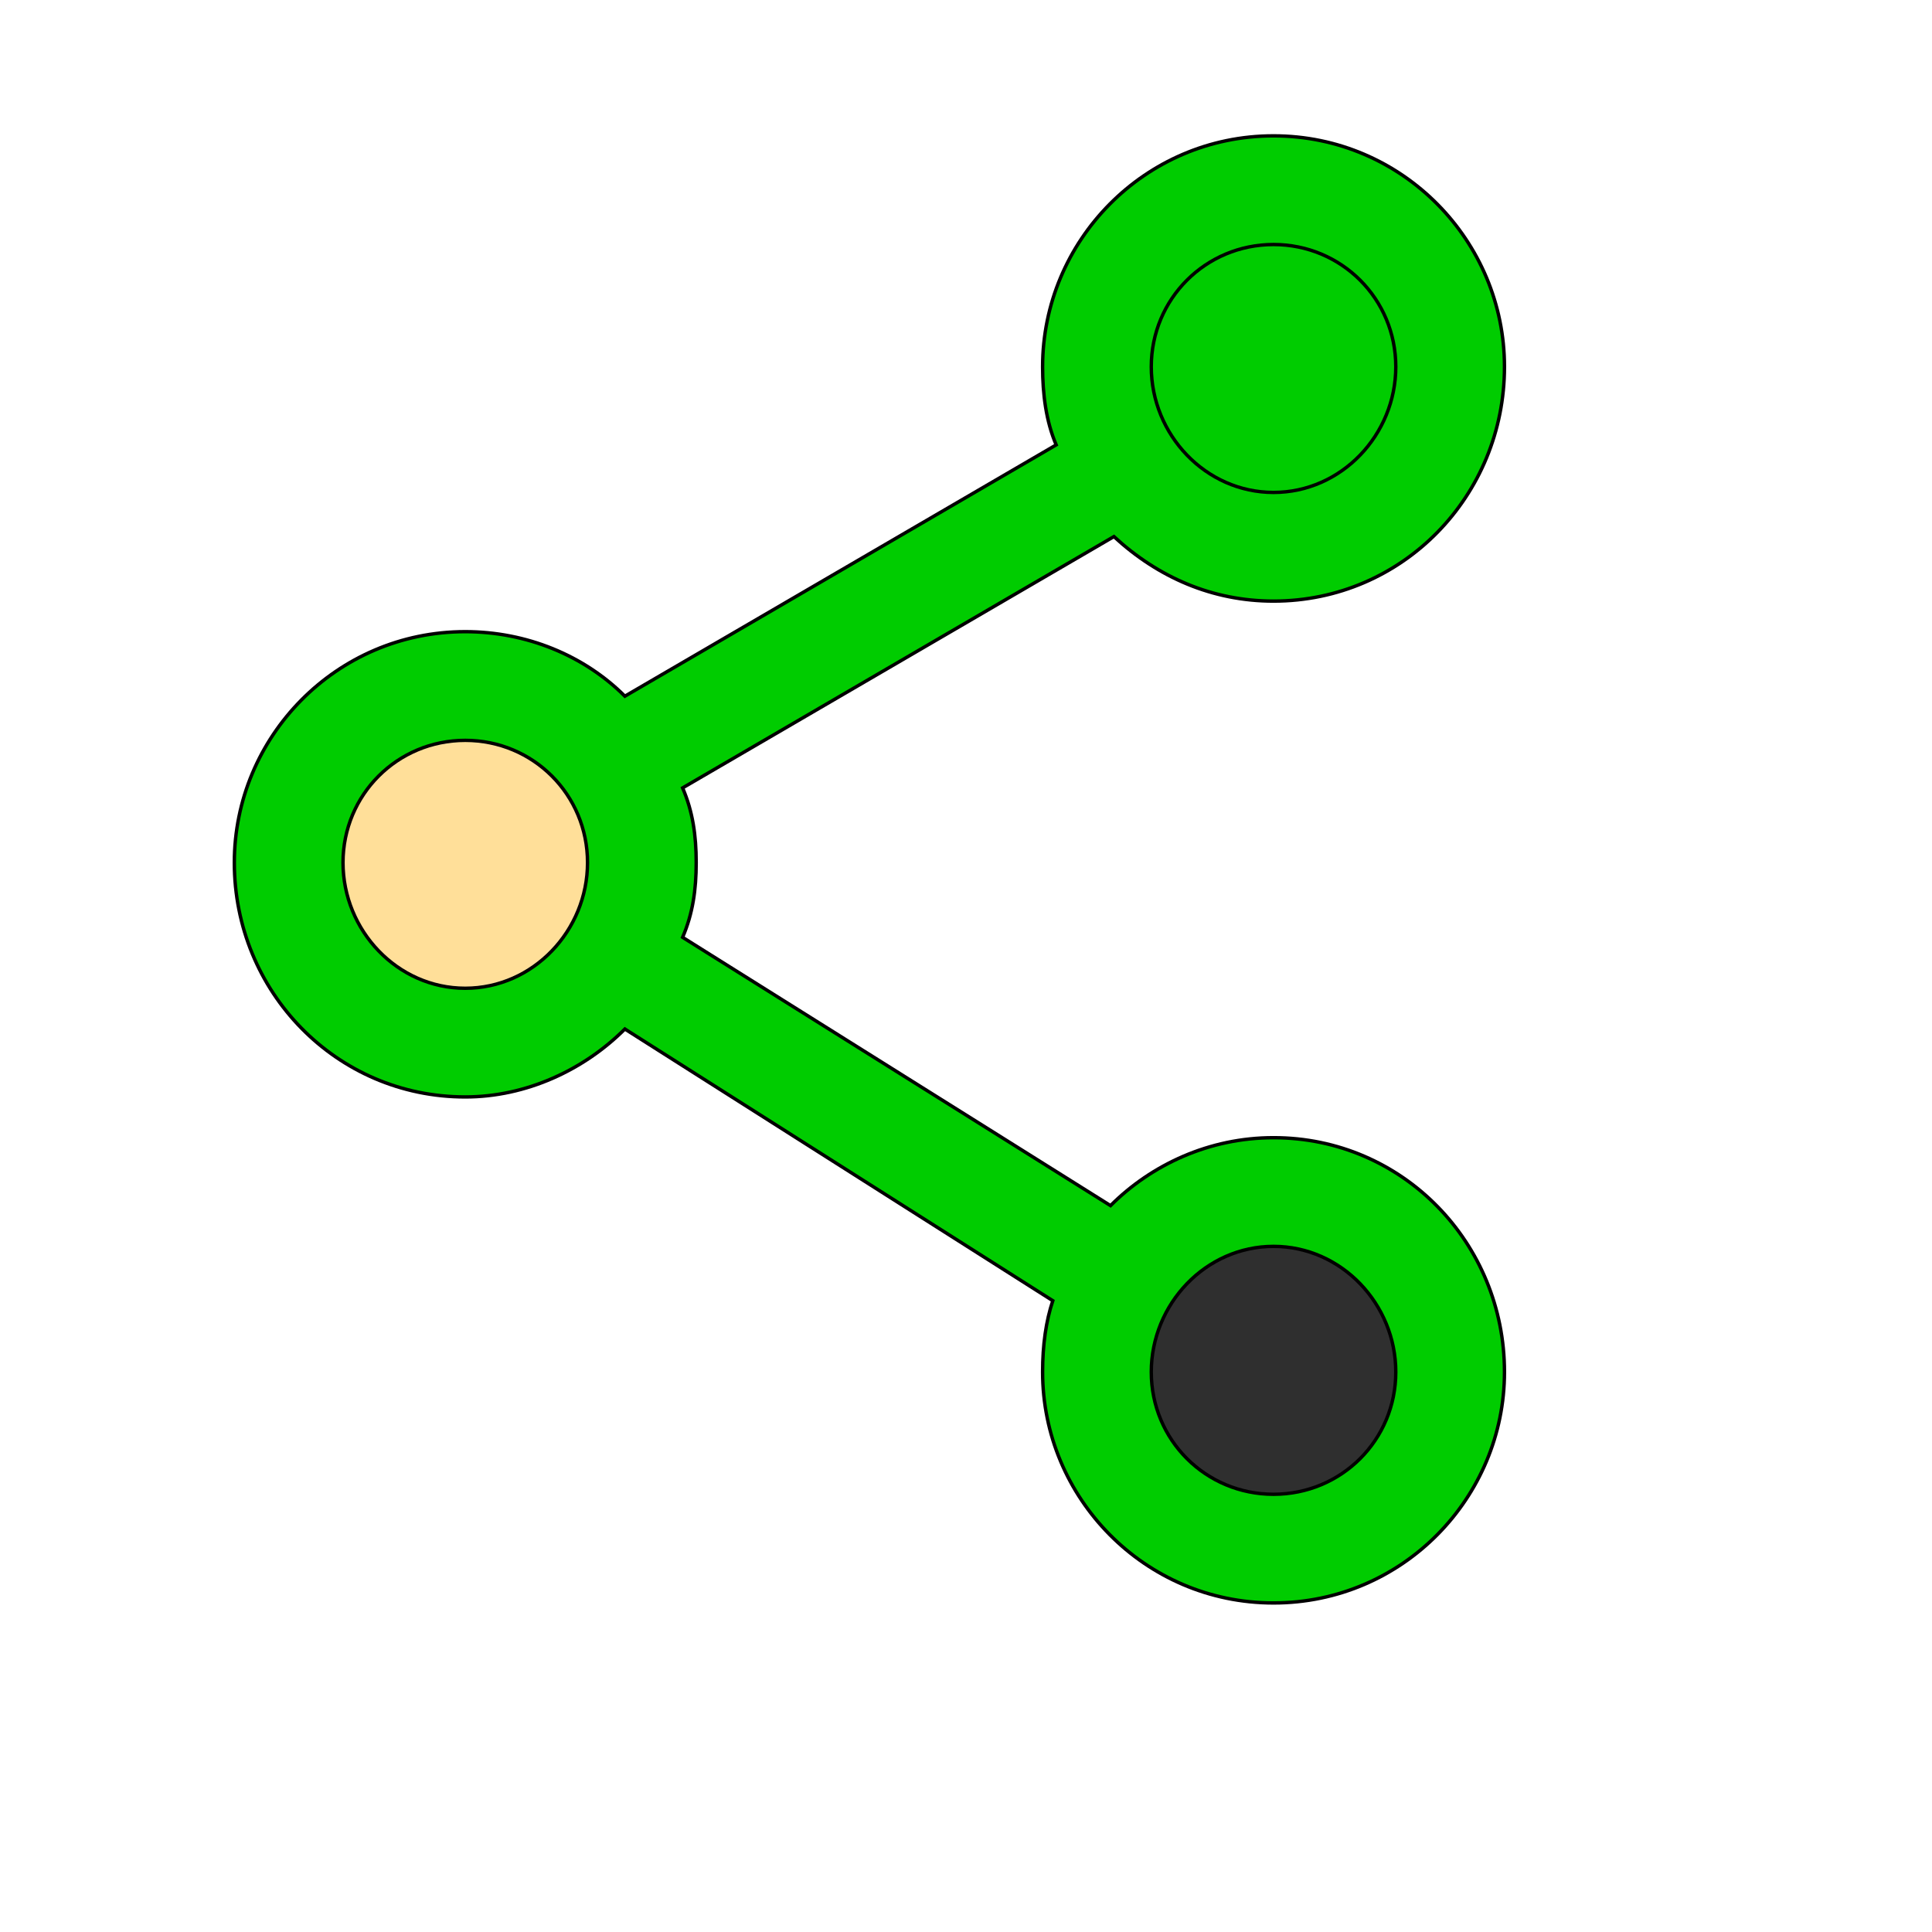
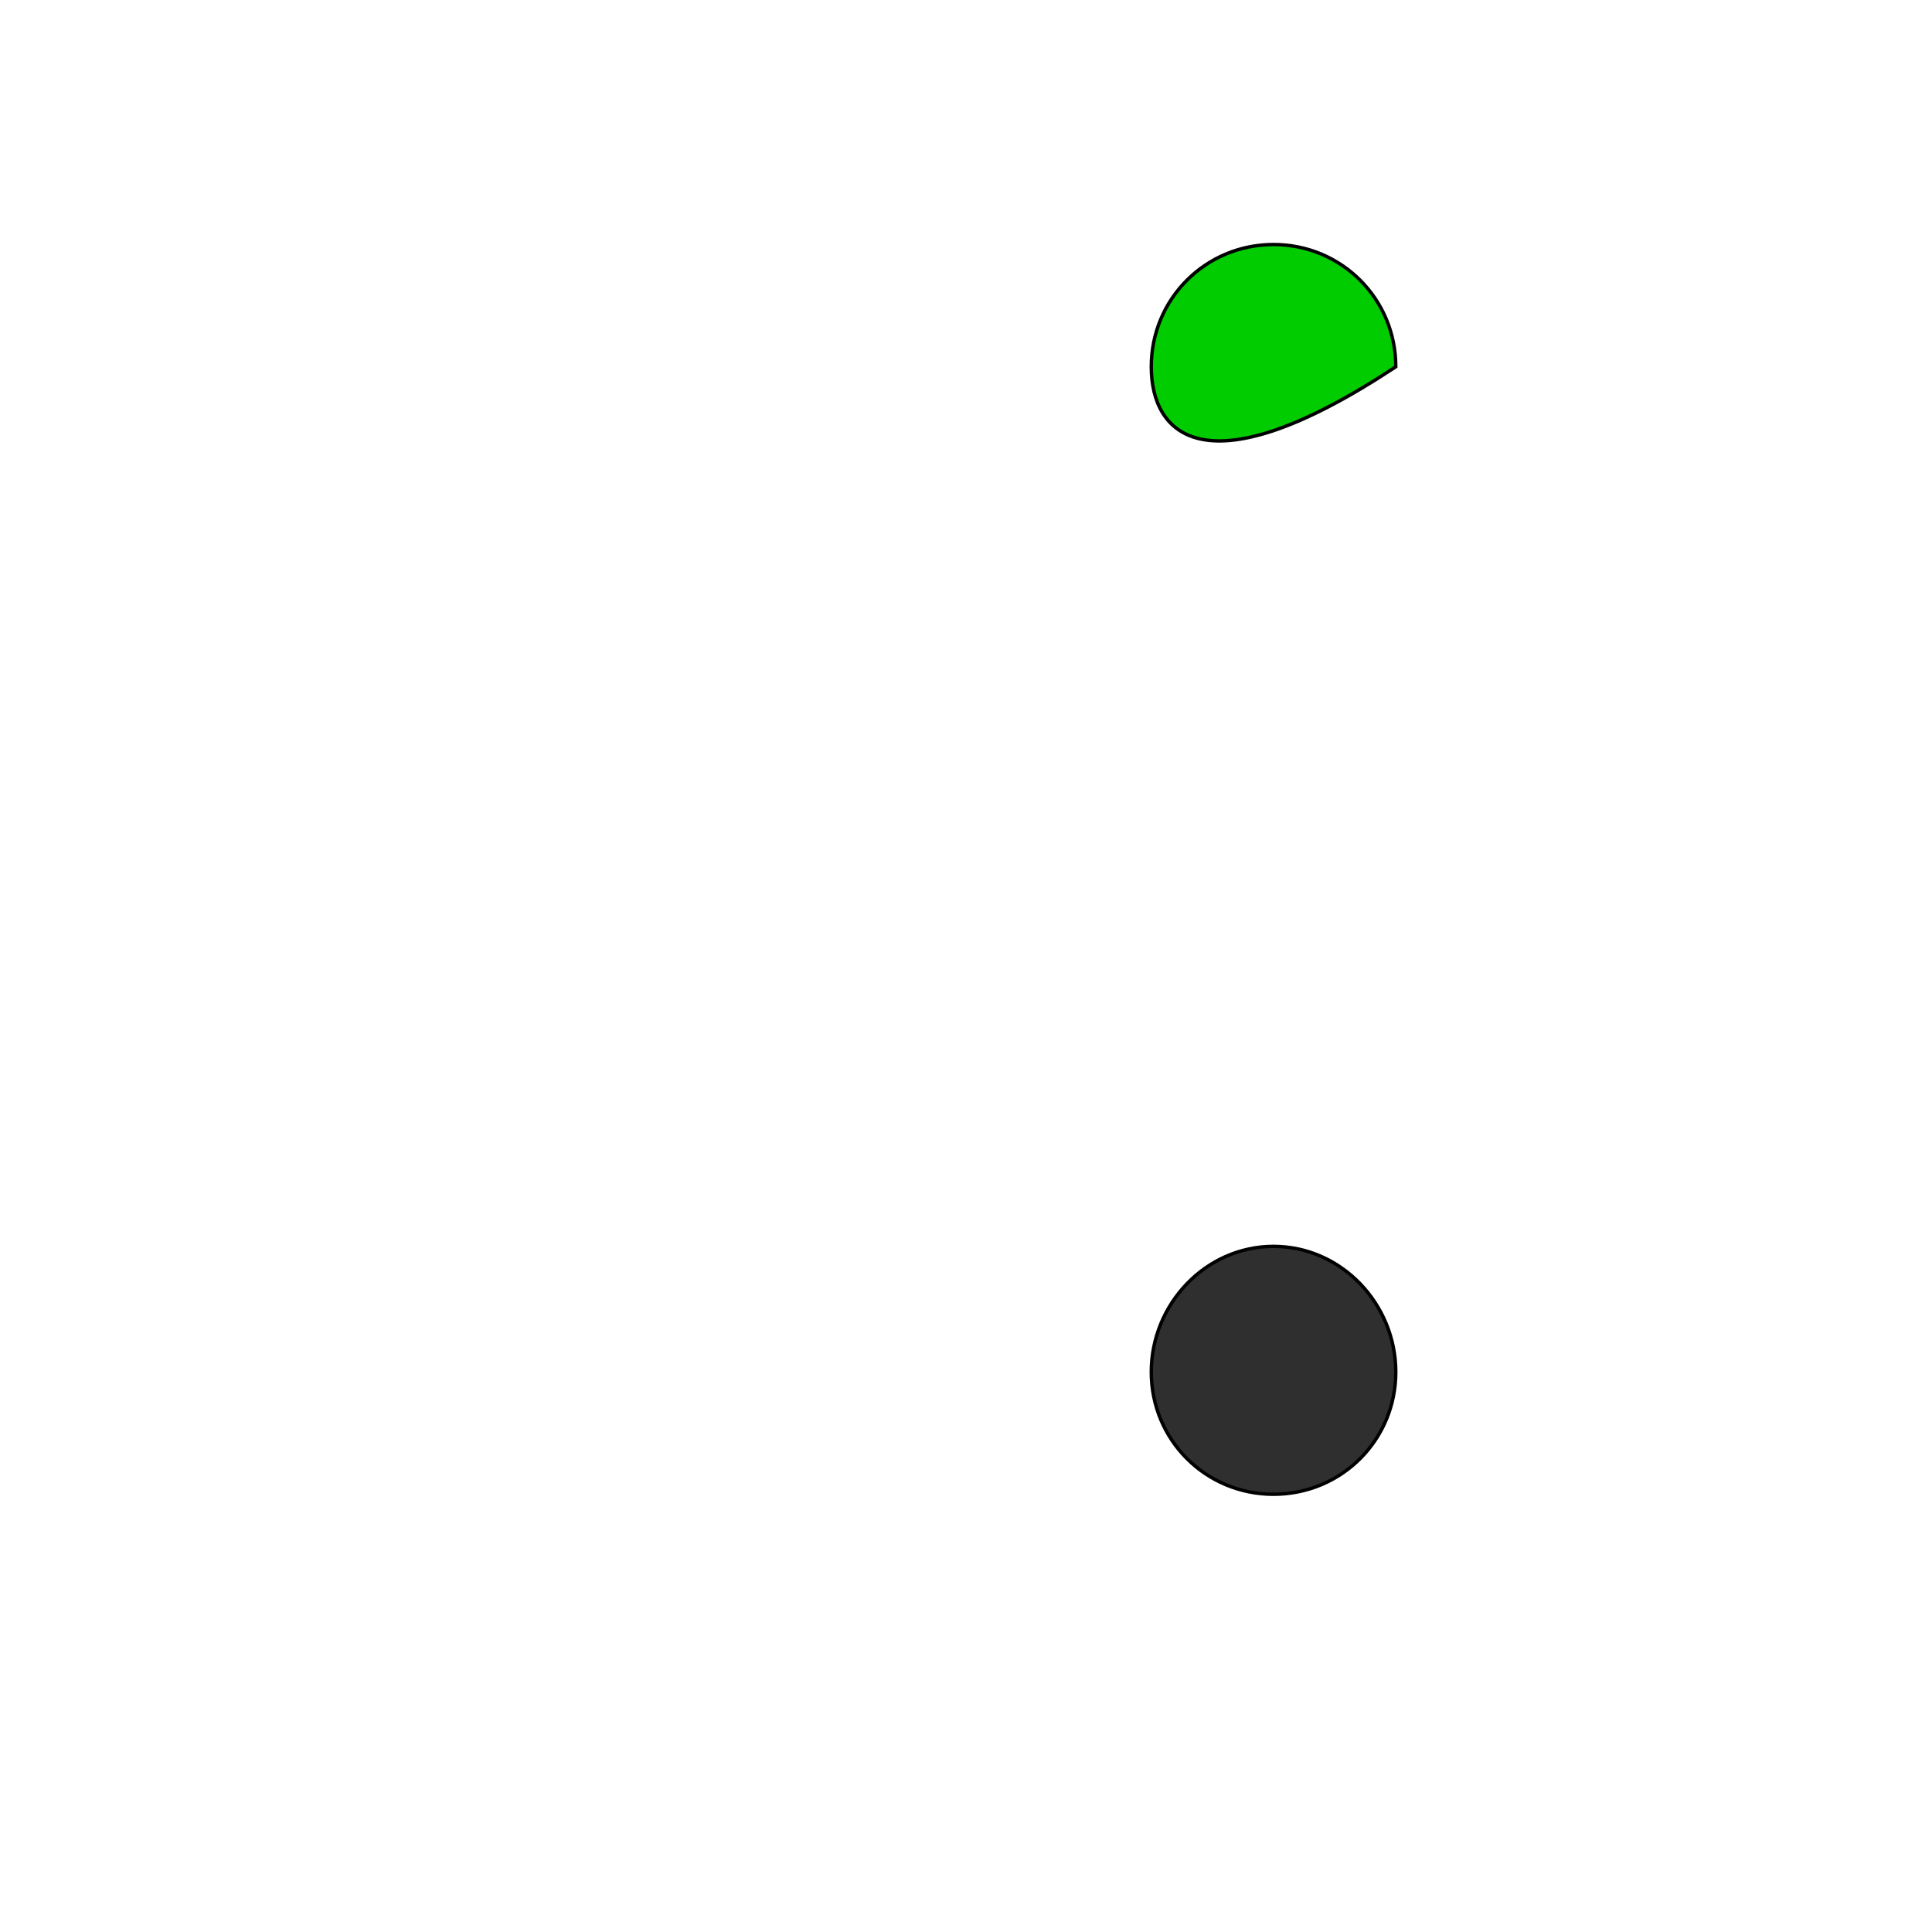
<svg xmlns="http://www.w3.org/2000/svg" id="th_wav_share-alt" width="100%" height="100%" version="1.1" preserveAspectRatio="xMidYMin slice" data-uid="wav_share-alt" data-keyword="wav_share-alt" viewBox="0 0 512 512" transform="matrix(0.9,0,0,0.9,0,0)" data-colors="[&quot;#ed6c30&quot;,&quot;#00cc00&quot;,&quot;#00cc00&quot;,&quot;#ffdf99&quot;,&quot;#2f2f2f&quot;]">
  <defs id="SvgjsDefs19473" fill="#ed6c30" />
-   <path id="th_wav_share-alt_0" d="M375 335C356 335 339 343 327 355L201 276C204 269 205 262 205 254C205 246 204 239 201 232L328 158C341 170 357 177 375 177C413 177 443 146 443 108C443 71 413 40 375 40C337 40 307 71 307 108C307 116 308 124 311 131L184 205C172 193 155 186 137 186C99 186 69 217 69 254C69 292 99 323 137 323C155 323 172 315 184 303L310 383C308 389 307 396 307 404C307 441 337 472 375 472C413 472 443 441 443 404C443 366 413 335 375 335Z " fill-rule="evenodd" fill="#00cc00" stroke-width="1" stroke="#000000" />
-   <path id="th_wav_share-alt_1" d="M375 72C395 72 411 88 411 108C411 128 395 145 375 145C355 145 339 128 339 108C339 88 355 72 375 72Z " fill-rule="evenodd" fill="#00cc00" stroke-width="1" stroke="#000000" />
-   <path id="th_wav_share-alt_2" d="M137 291C117 291 101 274 101 254C101 234 117 218 137 218C157 218 173 234 173 254C173 274 157 291 137 291Z " fill-rule="evenodd" fill="#ffdf99" stroke-width="1" stroke="#000000" />
+   <path id="th_wav_share-alt_1" d="M375 72C395 72 411 88 411 108C355 145 339 128 339 108C339 88 355 72 375 72Z " fill-rule="evenodd" fill="#00cc00" stroke-width="1" stroke="#000000" />
  <path id="th_wav_share-alt_3" d="M375 440C355 440 339 424 339 404C339 384 355 367 375 367C395 367 411 384 411 404C411 424 395 440 375 440Z " fill-rule="evenodd" fill="#2f2f2f" stroke-width="1" stroke="#000000" />
</svg>